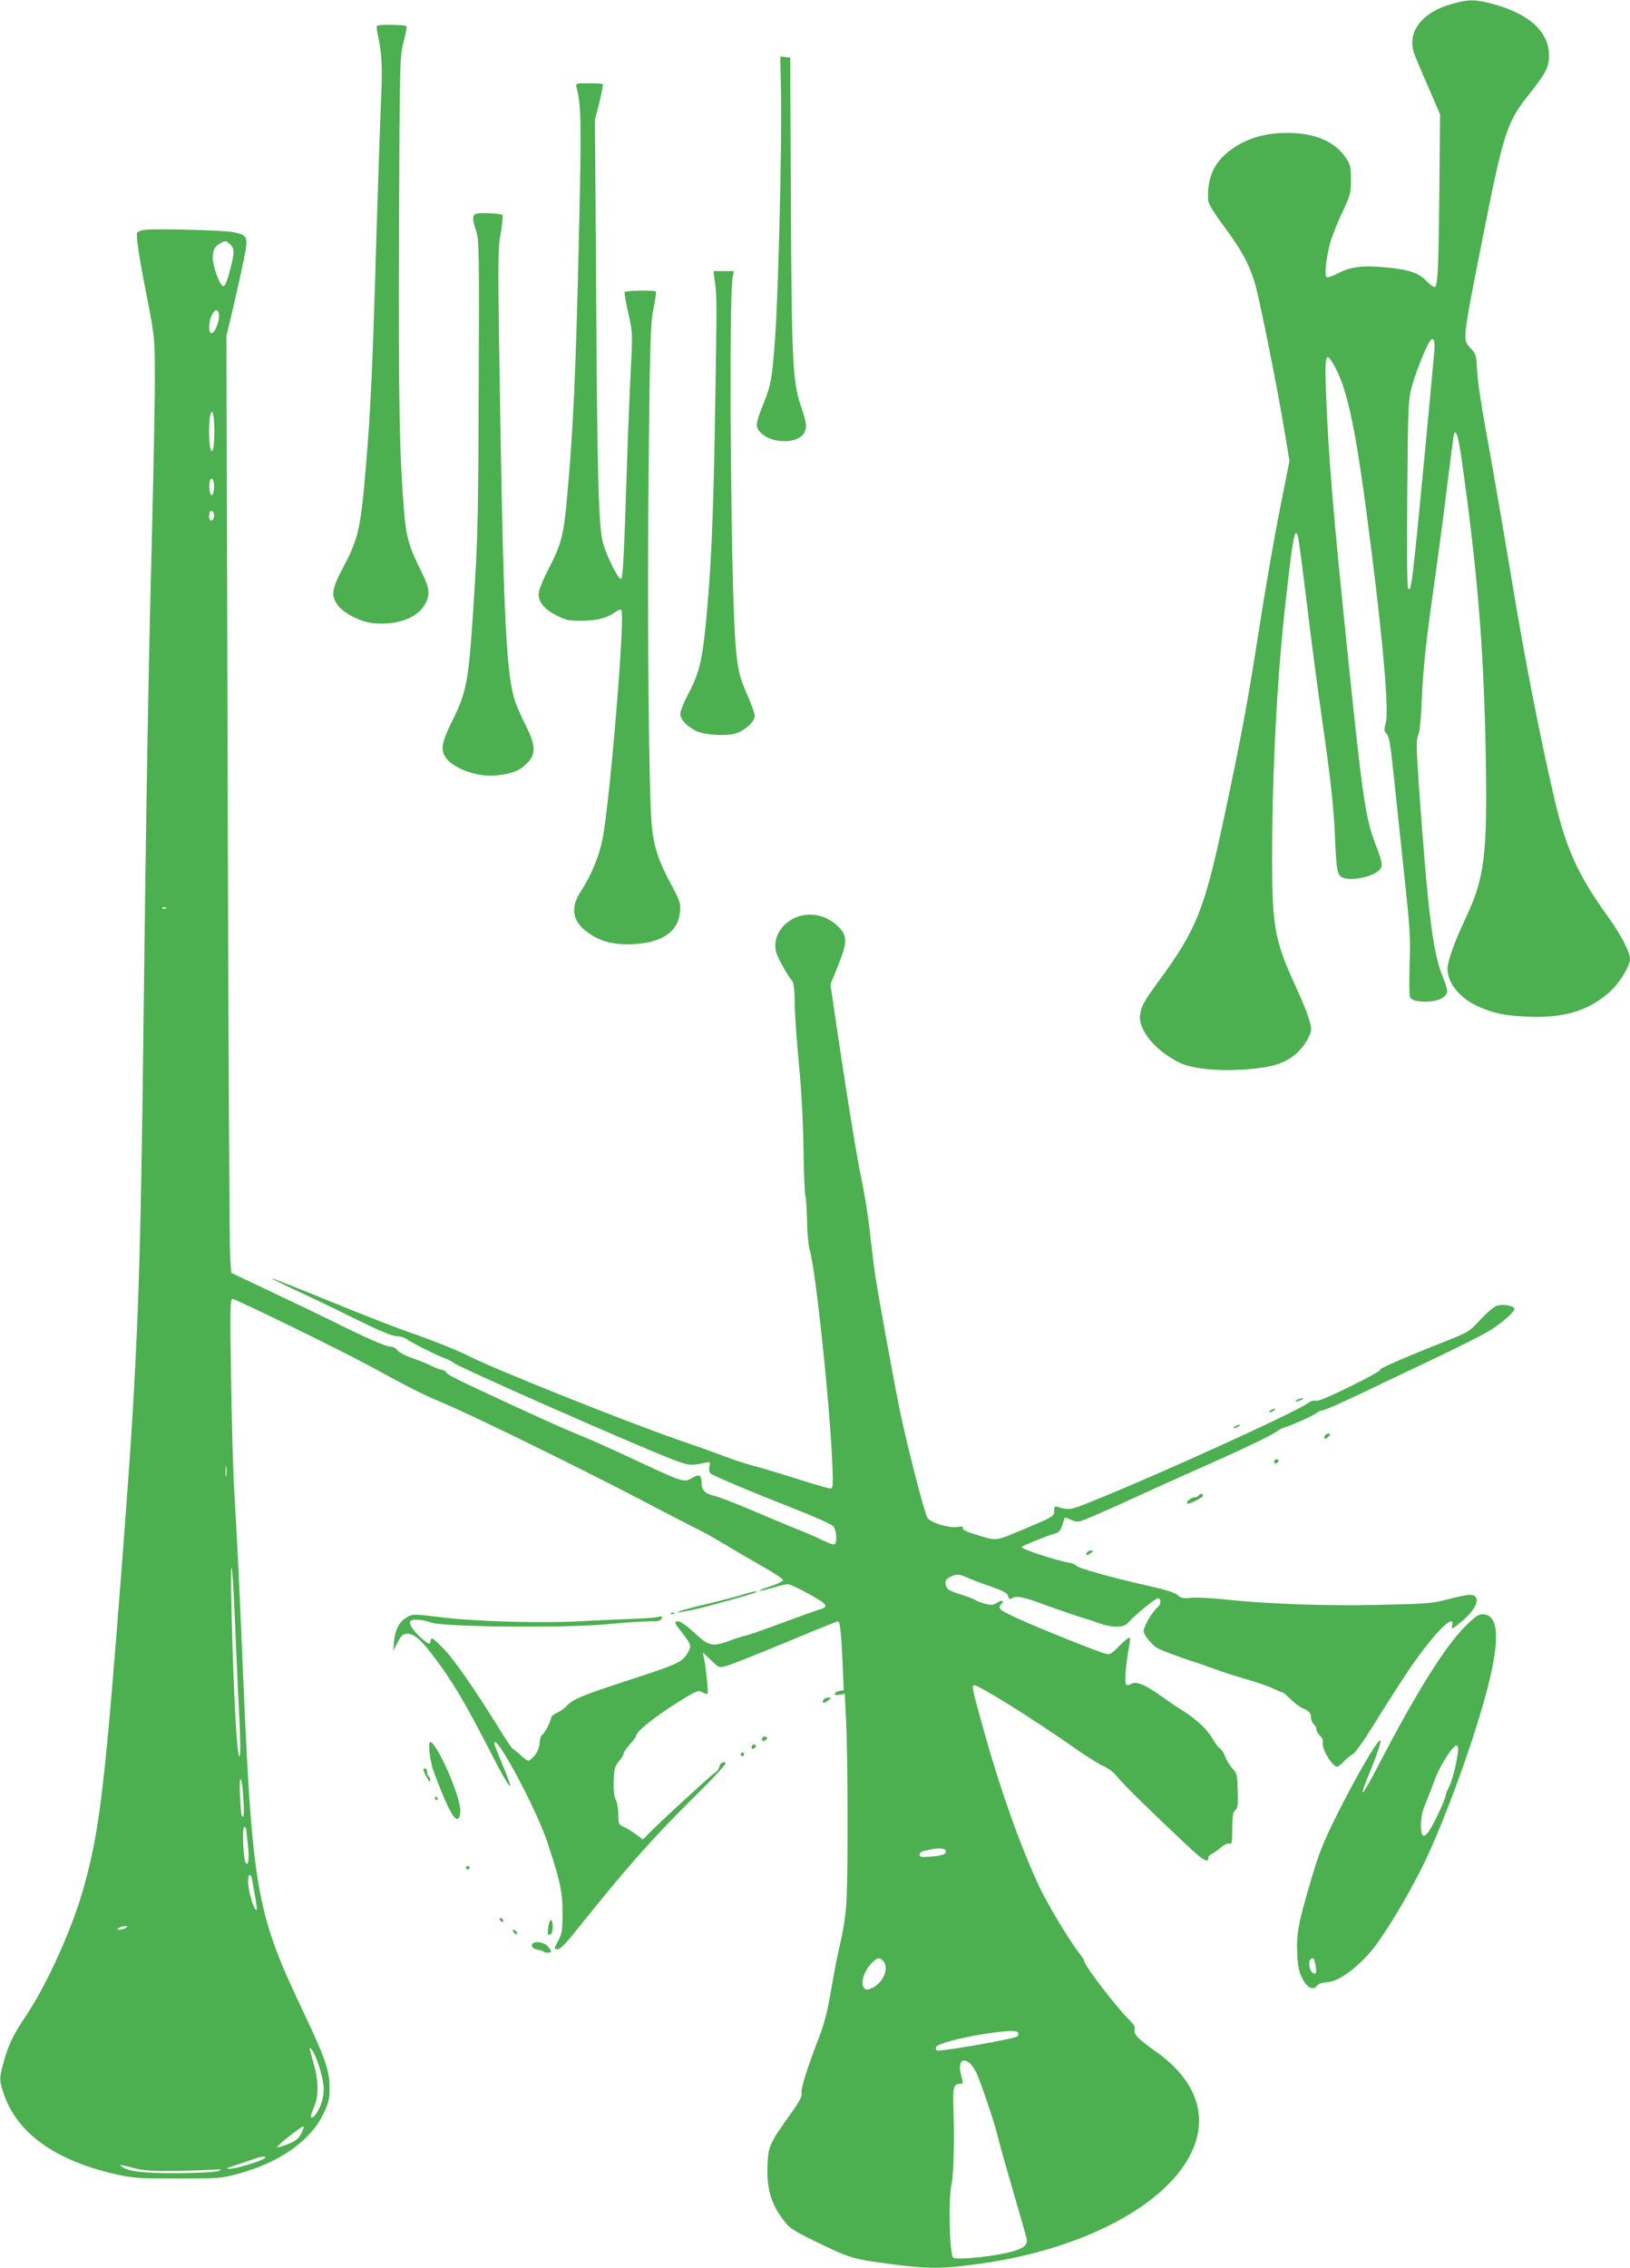
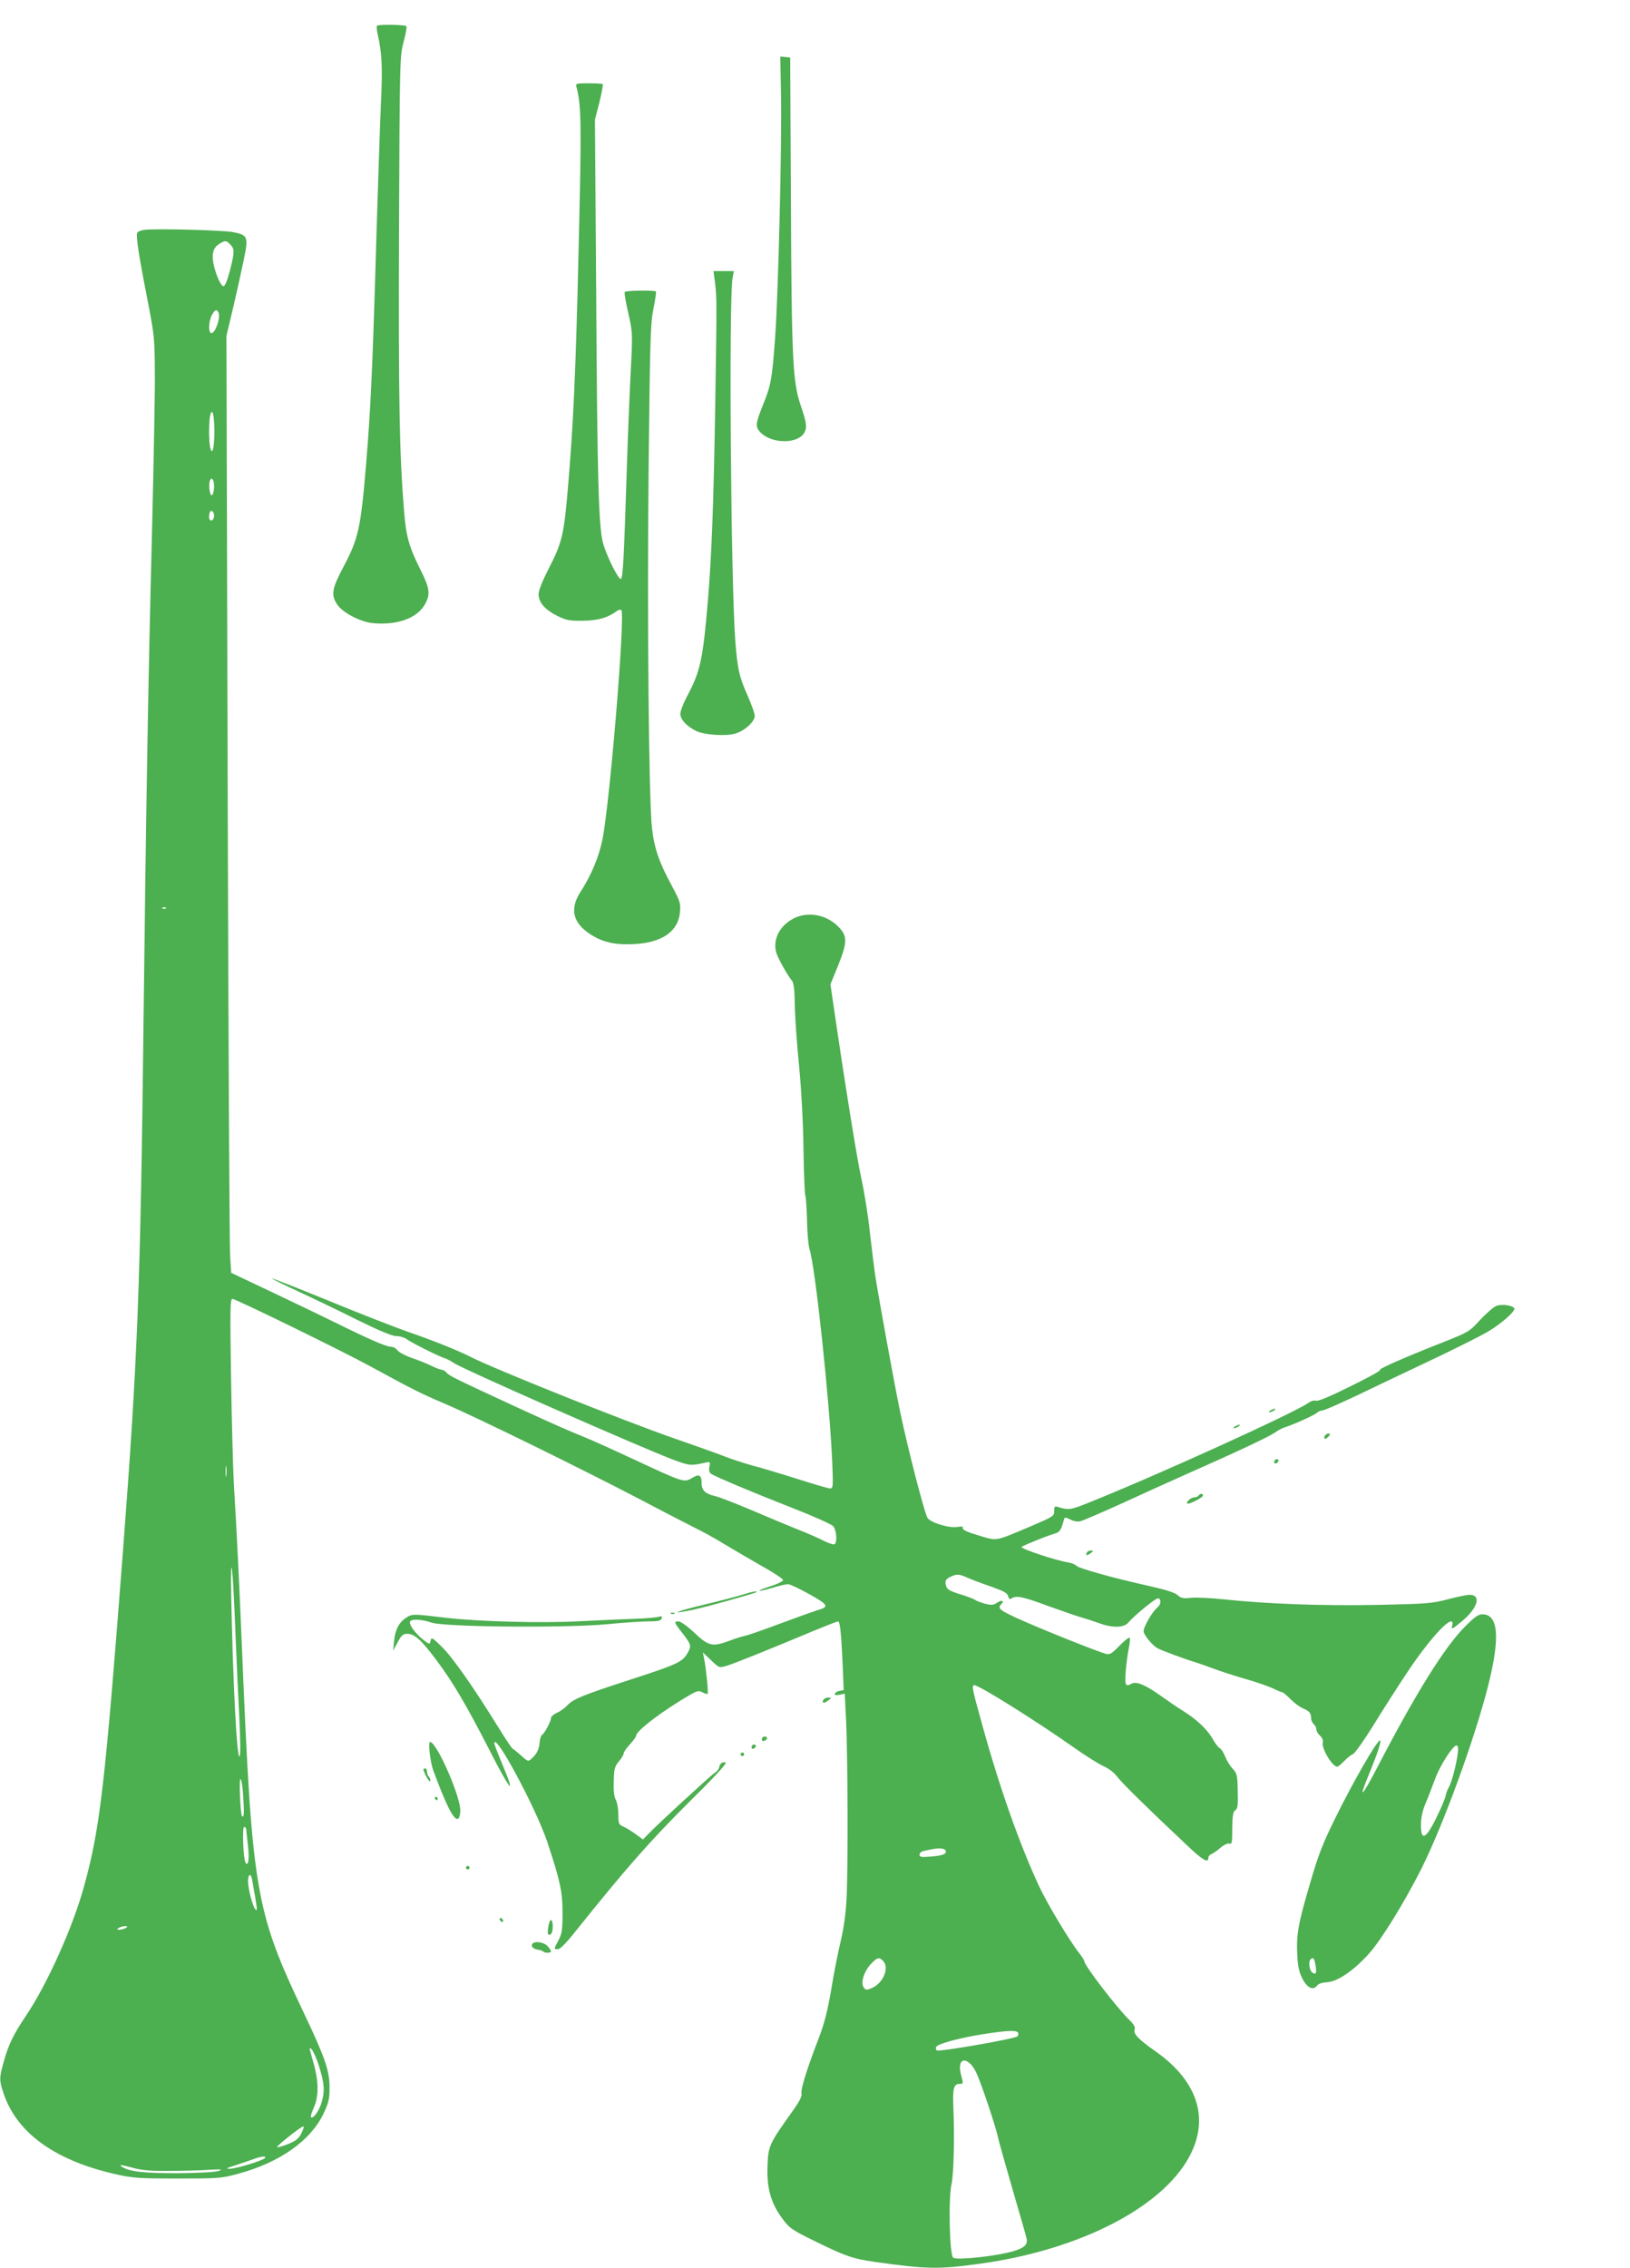
<svg xmlns="http://www.w3.org/2000/svg" version="1.0" width="920pt" height="1280pt" viewBox="0 0 920 1280" preserveAspectRatio="xMidYMid meet">
  <g transform="translate(0,1280) scale(0.1,-0.1)" fill="#4caf50" stroke="none">
-     <path d="M8195 12778 c-167 -46 -253 -156 -215 -274 7 -22 43 -109 81 -194 l67 -155 -4 -425 c-5 -469 -9 -550 -28 -550 -7 0 -25 14 -42 31 -45 49 -98 67 -230 80 -137 13 -203 4 -280 -37 -25 -13 -50 -21 -56 -18 -13 8 -4 102 18 187 9 34 39 112 67 172 49 104 52 115 52 191 0 71 -3 85 -28 122 -61 93 -176 142 -331 142 -143 0 -258 -40 -349 -120 -73 -65 -104 -147 -98 -261 0 -17 36 -75 92 -150 104 -140 149 -228 179 -344 29 -113 115 -544 155 -778 l33 -198 -53 -267 c-30 -147 -84 -458 -120 -692 -64 -412 -102 -613 -205 -1095 -103 -478 -150 -595 -355 -875 -90 -123 -102 -145 -110 -196 -13 -84 85 -203 222 -271 75 -36 232 -51 397 -36 131 12 189 30 254 80 43 33 92 109 92 143 0 37 -28 115 -90 250 -115 252 -130 331 -130 715 0 479 28 1027 76 1445 33 301 47 391 59 391 12 0 13 -11 66 -436 22 -181 57 -451 79 -600 51 -357 68 -511 75 -680 7 -170 11 -200 31 -220 31 -31 169 -11 216 32 25 22 23 41 -16 142 -58 151 -74 254 -156 1046 -88 856 -112 1146 -126 1516 -7 206 -2 228 41 156 83 -142 130 -374 214 -1042 70 -553 100 -916 83 -982 -11 -40 -11 -48 5 -65 14 -16 22 -64 39 -231 12 -117 39 -367 59 -557 33 -309 37 -363 31 -515 -3 -93 -2 -176 3 -184 21 -34 152 -31 191 4 26 24 25 31 -10 121 -53 133 -81 362 -130 1048 -16 235 -17 282 -6 305 8 16 16 85 20 186 8 197 25 350 76 705 21 151 53 392 70 535 18 143 34 266 36 274 11 35 26 -15 44 -143 90 -639 125 -1063 136 -1678 10 -544 -7 -684 -112 -906 -64 -135 -104 -246 -104 -289 0 -82 71 -168 176 -214 83 -37 144 -50 269 -56 210 -10 349 31 470 139 56 50 115 146 115 187 0 38 -51 136 -123 236 -168 232 -237 383 -302 660 -84 359 -171 806 -245 1258 -28 169 -77 455 -109 635 -68 377 -79 449 -85 550 -3 66 -7 77 -35 106 -47 49 -48 40 65 611 118 599 138 664 258 815 100 125 119 162 119 225 0 137 -111 238 -325 295 -93 24 -131 24 -223 -2z m-100 -1966 c-21 -238 -89 -948 -105 -1102 -24 -221 -29 -245 -42 -232 -6 6 -8 197 -5 533 4 492 5 529 25 605 20 76 83 235 104 261 20 25 29 0 23 -65z" />
    <path d="M2128 12655 c-3 -4 -2 -24 3 -45 25 -110 29 -188 19 -392 -5 -117 -16 -447 -25 -733 -22 -769 -33 -999 -60 -1320 -29 -346 -43 -406 -125 -561 -67 -126 -73 -161 -37 -215 31 -47 133 -100 205 -106 135 -12 247 29 290 106 32 56 28 90 -22 190 -66 131 -84 192 -95 332 -27 327 -32 628 -29 1584 4 976 5 991 26 1069 12 44 19 83 16 88 -6 9 -157 11 -166 3z" />
    <path d="M4408 12278 c6 -280 -15 -1129 -33 -1381 -17 -238 -23 -270 -71 -388 -40 -101 -41 -117 -13 -148 63 -67 213 -68 249 -2 16 30 12 57 -20 151 -46 134 -52 257 -56 1160 l-4 805 -28 3 -28 3 4 -203z" />
    <path d="M3254 12308 c27 -104 29 -199 12 -906 -16 -694 -30 -1006 -62 -1372 -21 -246 -33 -295 -104 -433 -39 -76 -60 -129 -60 -151 0 -46 37 -88 108 -123 50 -24 68 -27 143 -26 84 1 138 16 191 55 9 7 20 9 25 5 23 -23 -65 -1090 -107 -1296 -20 -97 -62 -199 -124 -295 -60 -93 -44 -170 48 -233 72 -49 141 -66 250 -61 162 7 255 71 264 182 4 49 0 61 -46 147 -72 133 -99 211 -112 325 -18 157 -28 1178 -19 2044 8 715 10 804 27 887 10 51 17 95 14 98 -9 8 -170 6 -176 -3 -3 -5 6 -58 20 -118 24 -107 25 -113 15 -309 -6 -110 -16 -351 -22 -535 -18 -563 -23 -653 -35 -657 -13 -4 -76 120 -99 197 -26 87 -34 353 -40 1415 l-7 980 25 97 c13 54 22 100 19 103 -3 3 -39 5 -80 5 -72 0 -74 -1 -68 -22z" />
-     <path d="M2688 11594 c-23 -7 -23 -35 0 -99 16 -46 17 -113 14 -870 -2 -688 -6 -872 -23 -1140 -33 -535 -41 -581 -127 -754 -61 -124 -67 -162 -34 -209 44 -61 181 -109 281 -98 90 9 133 26 173 66 54 53 53 101 -3 213 -23 45 -50 106 -60 134 -50 145 -66 458 -85 1583 -15 916 -15 970 2 1062 9 54 14 101 10 105 -8 9 -124 14 -148 7z" />
    <path d="M817 11503 c-21 -2 -40 -10 -43 -18 -7 -18 9 -126 59 -380 39 -201 40 -218 41 -415 1 -113 -7 -513 -16 -890 -21 -809 -34 -1587 -48 -2770 -17 -1484 -33 -1893 -115 -2970 -102 -1334 -130 -1577 -220 -1903 -62 -228 -208 -554 -328 -732 -71 -105 -101 -167 -127 -264 -25 -89 -25 -102 3 -183 78 -221 297 -375 640 -450 90 -20 131 -22 342 -22 229 0 245 1 340 27 233 63 406 185 480 337 30 64 35 84 35 148 0 96 -24 167 -143 418 -277 583 -294 679 -352 2079 -15 360 -27 609 -45 910 -5 88 -12 359 -16 602 -6 390 -5 443 8 443 18 0 618 -293 779 -381 246 -134 280 -151 425 -213 186 -80 756 -360 1094 -536 140 -74 284 -148 320 -166 36 -17 106 -56 155 -86 50 -30 145 -86 212 -124 68 -38 123 -74 123 -81 0 -6 -31 -22 -70 -34 -90 -29 -84 -37 8 -10 38 12 78 21 90 21 11 0 65 -26 121 -57 109 -61 113 -71 41 -91 -19 -6 -109 -38 -200 -72 -91 -34 -181 -66 -200 -70 -19 -4 -61 -17 -92 -29 -97 -36 -118 -31 -198 44 -38 36 -78 65 -90 65 -26 0 -25 -5 8 -49 61 -77 65 -86 49 -118 -34 -64 -47 -70 -367 -174 -229 -75 -286 -98 -317 -132 -15 -16 -43 -36 -60 -43 -18 -8 -33 -21 -33 -29 0 -19 -36 -86 -50 -95 -6 -4 -13 -22 -14 -41 -3 -40 -16 -67 -45 -93 -20 -18 -21 -18 -59 16 -22 20 -43 37 -48 39 -5 2 -43 58 -83 124 -139 224 -255 390 -315 449 -56 56 -61 58 -66 37 -5 -23 -5 -23 -47 10 -45 38 -77 84 -68 99 9 15 66 12 121 -7 73 -25 755 -31 990 -9 91 9 196 16 233 16 54 0 70 3 75 16 5 13 2 15 -16 10 -13 -4 -70 -9 -128 -11 -58 -2 -199 -8 -315 -14 -214 -12 -570 -2 -756 19 -189 23 -192 23 -226 1 -41 -26 -63 -68 -69 -134 l-5 -52 26 48 c21 39 30 47 54 47 40 0 78 -34 160 -143 98 -131 168 -250 303 -512 120 -236 153 -271 73 -81 -25 60 -45 112 -45 117 0 73 235 -365 299 -556 72 -217 86 -279 86 -400 0 -95 -3 -116 -22 -153 -28 -52 -28 -52 -4 -52 12 0 48 36 97 98 283 354 425 516 660 749 123 121 198 203 190 206 -18 7 -33 -4 -37 -27 -2 -10 -13 -24 -24 -30 -19 -11 -324 -291 -378 -348 l-28 -29 -42 31 c-23 16 -54 36 -69 42 -26 11 -28 17 -28 68 0 30 -6 67 -14 82 -10 18 -14 54 -12 106 2 70 5 83 29 112 15 17 27 38 27 45 0 7 16 30 35 51 19 20 35 42 35 48 0 28 149 141 302 230 44 25 53 27 74 15 13 -7 26 -10 28 -8 5 5 -9 147 -20 199 l-7 35 46 -44 c46 -44 46 -44 87 -32 39 11 235 90 498 200 68 28 127 51 132 51 11 0 18 -65 26 -242 l6 -146 -23 -4 c-12 -2 -24 -9 -27 -15 -2 -9 5 -11 26 -7 l30 6 7 -144 c10 -193 12 -851 3 -1013 -4 -84 -16 -167 -32 -235 -14 -58 -39 -181 -54 -275 -22 -128 -40 -197 -72 -280 -66 -171 -102 -287 -96 -310 4 -14 -13 -47 -58 -109 -124 -174 -130 -187 -134 -297 -5 -125 18 -210 82 -297 42 -57 52 -64 188 -131 171 -84 212 -98 338 -116 295 -41 355 -42 590 -10 581 80 1058 332 1197 633 95 205 22 407 -207 567 -95 67 -125 98 -116 122 5 13 -4 29 -34 58 -69 68 -250 304 -250 327 0 5 -13 26 -29 46 -53 67 -184 285 -226 377 -109 233 -225 562 -320 907 -57 204 -62 228 -46 228 27 0 342 -197 551 -344 69 -49 148 -99 176 -112 31 -13 63 -38 80 -61 27 -36 180 -186 392 -385 90 -86 122 -104 122 -73 0 9 8 18 18 22 9 4 32 19 50 35 20 17 41 27 50 24 15 -5 17 5 17 85 1 73 4 94 17 103 14 10 16 29 14 109 -2 89 -4 99 -28 125 -15 15 -34 46 -43 69 -9 23 -23 44 -30 47 -8 3 -27 28 -43 57 -31 52 -89 107 -168 156 -25 15 -79 52 -121 82 -85 61 -139 84 -165 70 -37 -20 -40 -12 -34 73 4 46 12 105 18 131 5 26 7 51 4 55 -4 3 -30 -17 -58 -46 -43 -44 -54 -51 -76 -45 -40 9 -382 146 -499 200 -101 46 -115 57 -91 81 19 19 1 25 -25 7 -21 -14 -32 -14 -69 -5 -24 7 -48 16 -54 21 -6 5 -44 20 -85 32 -62 20 -74 27 -80 50 -8 29 1 40 43 56 22 8 37 6 75 -11 26 -12 88 -35 138 -52 70 -25 90 -36 95 -53 4 -17 9 -20 20 -13 27 17 60 11 208 -44 81 -29 165 -58 187 -64 22 -6 65 -20 95 -31 75 -28 141 -28 166 0 38 44 155 139 169 139 20 0 19 -34 -2 -51 -33 -28 -84 -119 -78 -139 9 -27 52 -78 79 -92 24 -13 165 -65 211 -78 17 -5 62 -21 100 -35 39 -15 122 -42 185 -60 63 -18 134 -43 157 -54 23 -12 46 -21 50 -21 5 0 26 -18 47 -39 22 -22 53 -45 70 -52 36 -15 46 -26 46 -55 0 -12 7 -27 15 -34 8 -7 15 -20 15 -30 0 -9 9 -25 21 -36 12 -10 18 -26 15 -37 -8 -34 53 -137 82 -137 5 0 21 14 38 31 16 17 38 35 49 39 11 4 63 77 115 161 52 85 139 221 193 302 137 206 274 348 253 261 -6 -22 0 -19 57 28 89 75 109 148 41 148 -13 0 -68 -11 -121 -25 -90 -24 -120 -26 -398 -32 -308 -6 -617 5 -865 31 -74 8 -159 12 -188 9 -44 -5 -56 -2 -75 15 -15 14 -65 30 -158 51 -204 45 -403 101 -414 115 -5 7 -27 15 -47 19 -67 10 -271 78 -262 87 10 9 140 62 189 76 28 9 34 19 51 82 3 10 11 9 35 -3 19 -10 41 -14 56 -10 14 3 123 50 242 104 119 55 277 126 351 159 290 128 476 216 505 237 17 12 39 24 50 28 45 13 171 69 186 83 8 7 22 14 30 14 15 0 121 47 344 155 66 31 210 100 320 152 110 53 230 113 266 134 79 45 165 121 156 136 -11 17 -72 25 -102 13 -15 -6 -56 -41 -91 -79 -62 -67 -66 -69 -207 -125 -214 -84 -371 -153 -358 -157 7 -3 -68 -44 -166 -92 -114 -57 -184 -86 -195 -82 -10 4 -29 -1 -45 -13 -81 -57 -871 -416 -1236 -561 -103 -42 -116 -44 -174 -26 -20 7 -23 4 -23 -22 0 -29 -5 -32 -136 -88 -205 -86 -182 -82 -291 -50 -64 19 -92 32 -89 41 4 9 -4 11 -30 7 -47 -8 -152 24 -169 51 -17 25 -112 395 -154 596 -31 147 -120 637 -140 765 -6 39 -20 150 -31 247 -10 98 -33 237 -49 310 -24 108 -93 536 -163 1018 l-11 75 42 103 c56 139 55 172 -3 228 -74 70 -187 83 -267 29 -66 -43 -96 -114 -78 -180 9 -32 63 -128 90 -161 9 -11 14 -54 15 -138 1 -66 12 -220 24 -341 13 -134 23 -319 25 -473 2 -139 7 -257 11 -263 3 -6 7 -67 9 -137 1 -70 8 -143 14 -162 33 -101 113 -854 128 -1197 6 -141 5 -153 -11 -153 -10 0 -95 25 -189 55 -95 30 -208 64 -252 75 -44 12 -114 35 -155 51 -41 16 -167 61 -280 100 -288 100 -1025 395 -1159 464 -69 35 -211 92 -351 140 -69 24 -269 102 -444 174 -176 72 -321 129 -323 127 -2 -1 63 -34 144 -71 82 -38 233 -110 336 -162 130 -64 200 -93 224 -93 19 0 47 -8 61 -19 33 -23 178 -95 212 -106 13 -4 36 -16 50 -26 42 -31 1026 -464 1233 -544 99 -37 105 -38 189 -19 26 6 28 5 22 -23 -4 -19 -1 -33 8 -39 19 -15 243 -109 473 -199 110 -43 208 -87 218 -98 18 -21 24 -92 7 -102 -5 -3 -31 5 -57 18 -26 14 -95 44 -153 67 -58 23 -177 73 -266 111 -88 37 -180 73 -205 78 -48 11 -69 32 -69 70 0 47 -13 55 -53 31 -46 -28 -48 -27 -327 103 -118 55 -242 111 -275 124 -103 42 -174 73 -385 170 -348 161 -385 179 -399 196 -7 9 -20 17 -28 17 -7 0 -33 10 -56 21 -23 12 -73 32 -111 45 -38 13 -75 33 -83 44 -8 11 -24 20 -37 20 -27 0 -125 43 -311 135 -71 35 -233 113 -360 173 l-230 109 -6 89 c-4 49 -10 1239 -14 2644 l-7 2555 37 155 c20 85 47 207 60 270 28 135 25 143 -60 160 -54 11 -436 21 -498 13z m483 -83 c25 -25 24 -44 -3 -150 -15 -55 -27 -85 -36 -85 -19 0 -60 110 -60 161 -1 42 11 64 44 82 28 16 32 15 55 -8z m-66 -386 c11 -29 -19 -114 -40 -114 -19 0 -18 63 1 100 17 34 30 38 39 14z m-24 -669 c0 -93 -12 -138 -23 -93 -4 12 -7 55 -7 93 0 39 3 81 7 93 11 45 23 0 23 -93z m-2 -321 c-2 -22 -7 -39 -13 -39 -12 0 -19 60 -10 83 10 28 27 -3 23 -44z m0 -160 c-5 -28 -28 -29 -28 -1 0 13 3 27 7 31 10 10 25 -10 21 -30z m-271 -2210 c-3 -3 -12 -4 -19 -1 -8 3 -5 6 6 6 11 1 17 -2 13 -5z m340 -3201 c-2 -16 -4 -5 -4 22 0 28 2 40 4 28 2 -13 2 -35 0 -50z m52 -893 c6 -151 16 -367 22 -479 6 -129 7 -207 1 -213 -15 -15 -37 408 -47 902 -5 300 10 165 24 -210z m44 -922 c6 -93 4 -119 -7 -107 -9 10 -18 209 -9 209 6 0 13 -46 16 -102z m17 -185 c1 -10 5 -52 10 -93 8 -71 1 -116 -14 -92 -13 21 -20 202 -8 202 7 0 12 -8 12 -17z m3946 -114 c12 -20 -13 -31 -80 -36 -56 -5 -66 -3 -66 10 0 9 10 19 23 21 12 3 31 7 42 9 39 9 74 7 81 -4z m-3912 -171 c3 -18 10 -60 16 -92 12 -74 13 -83 1 -70 -15 15 -41 115 -41 156 0 46 17 50 24 6z m-714 -268 c-8 -5 -24 -10 -35 -10 -17 0 -17 2 -5 10 8 5 24 10 35 10 17 0 17 -2 5 -10z m4274 -186 c38 -38 1 -127 -65 -154 -28 -12 -33 -11 -44 4 -19 25 1 90 40 132 36 38 47 41 69 18z m762 -405 c3 -6 2 -15 -4 -21 -14 -14 -445 -89 -455 -79 -5 5 -6 14 -3 20 11 18 135 51 261 71 142 22 191 24 201 9z m-3946 -187 c31 -99 34 -142 16 -204 -14 -50 -49 -98 -61 -86 -3 3 4 27 16 54 30 66 28 154 -5 264 -22 77 -23 83 -5 62 10 -13 28 -54 39 -90z m3680 8 c11 -11 27 -37 35 -57 29 -67 102 -286 115 -343 6 -30 45 -167 85 -305 40 -137 76 -262 79 -277 8 -35 -12 -54 -77 -73 -99 -28 -314 -51 -337 -36 -21 14 -28 341 -9 418 12 54 17 264 10 428 -5 108 2 135 34 135 23 0 23 0 9 52 -19 73 10 104 56 58z m-3779 -389 c-16 -31 -31 -43 -76 -61 -31 -12 -58 -20 -61 -17 -6 5 135 117 148 117 5 0 0 -17 -11 -39z m-206 -140 c-17 -16 -166 -61 -199 -60 -25 0 -18 4 34 20 36 12 81 27 100 34 40 16 79 20 65 6z m-540 -72 c77 0 178 3 225 6 69 4 79 3 55 -6 -17 -7 -112 -12 -225 -13 -198 -1 -287 9 -326 39 -14 10 3 8 56 -6 60 -17 104 -21 215 -20z" />
    <path d="M4036 11203 c10 -87 10 -97 1 -683 -9 -557 -20 -852 -42 -1115 -28 -329 -42 -395 -119 -538 -20 -38 -36 -81 -36 -96 0 -31 35 -69 89 -96 44 -22 164 -31 220 -15 52 14 111 67 111 100 0 12 -17 61 -38 109 -50 111 -60 157 -72 316 -25 341 -37 1932 -15 2048 l7 37 -57 0 -58 0 9 -67z" />
-     <path d="M7320 4900 c-18 -12 -2 -12 25 0 13 6 15 9 5 9 -8 0 -22 -4 -30 -9z" />
    <path d="M7170 4840 c-8 -5 -10 -10 -5 -10 6 0 17 5 25 10 8 5 11 10 5 10 -5 0 -17 -5 -25 -10z" />
    <path d="M6970 4750 c-8 -5 -10 -10 -5 -10 6 0 17 5 25 10 8 5 11 10 5 10 -5 0 -17 -5 -25 -10z" />
    <path d="M7476 4695 c-3 -8 -2 -15 3 -15 5 0 14 7 21 15 10 12 10 15 -3 15 -8 0 -17 -7 -21 -15z" />
    <path d="M7195 4559 c-10 -15 3 -25 16 -12 7 7 7 13 1 17 -6 3 -14 1 -17 -5z" />
    <path d="M6765 4360 c-3 -5 -14 -10 -24 -10 -18 0 -48 -26 -40 -35 8 -7 89 34 89 45 0 13 -17 13 -25 0z" />
    <path d="M6135 4039 c-11 -17 0 -20 21 -4 17 13 17 14 2 15 -9 0 -20 -5 -23 -11z" />
    <path d="M4185 3799 c-33 -10 -129 -35 -213 -55 -156 -37 -204 -58 -68 -30 79 16 357 94 365 101 9 9 -25 3 -84 -16z" />
    <path d="M3788 3693 c7 -3 16 -2 19 1 4 3 -2 6 -13 5 -11 0 -14 -3 -6 -6z" />
    <path d="M8266 3618 c-115 -118 -272 -369 -485 -778 -91 -176 -117 -205 -61 -69 55 133 81 211 68 207 -20 -7 -145 -224 -244 -423 -79 -160 -102 -219 -148 -377 -68 -230 -80 -295 -74 -408 3 -68 10 -98 29 -136 27 -53 61 -69 83 -39 7 10 29 17 58 19 57 3 149 66 232 158 72 79 203 293 300 485 124 249 301 734 376 1033 68 270 57 400 -33 400 -24 0 -44 -15 -101 -72z m-36 -687 c0 -44 -30 -172 -49 -210 -12 -22 -21 -46 -21 -52 0 -7 -14 -44 -32 -83 -73 -160 -108 -188 -108 -86 0 42 8 79 25 120 14 33 38 96 55 141 27 75 100 189 121 189 5 0 9 -9 9 -19z m-805 -1222 c8 -46 2 -57 -20 -39 -15 13 -21 61 -8 73 14 15 22 5 28 -34z" />
    <path d="M4646 3205 c-7 -19 5 -19 30 0 19 14 19 14 -2 15 -12 0 -24 -7 -28 -15z" />
    <path d="M4300 2985 c0 -9 6 -12 15 -9 8 4 15 10 15 15 0 5 -7 9 -15 9 -8 0 -15 -7 -15 -15z" />
    <path d="M2425 2908 c4 -35 13 -79 20 -98 70 -189 112 -275 136 -275 9 0 15 14 17 41 6 77 -132 392 -171 394 -5 0 -6 -28 -2 -62z" />
    <path d="M4245 2949 c-10 -15 3 -25 16 -12 7 7 7 13 1 17 -6 3 -14 1 -17 -5z" />
    <path d="M4180 2900 c0 -5 5 -10 10 -10 6 0 10 5 10 10 0 6 -4 10 -10 10 -5 0 -10 -4 -10 -10z" />
    <path d="M2390 2816 c0 -17 34 -78 38 -68 2 8 -1 19 -7 25 -6 6 -11 19 -11 29 0 10 -4 18 -10 18 -5 0 -10 -2 -10 -4z" />
    <path d="M2455 2650 c3 -5 8 -10 11 -10 2 0 4 5 4 10 0 6 -5 10 -11 10 -5 0 -7 -4 -4 -10z" />
    <path d="M2630 2260 c0 -5 5 -10 10 -10 6 0 10 5 10 10 0 6 -4 10 -10 10 -5 0 -10 -4 -10 -10z" />
    <path d="M2820 1971 c0 -5 5 -13 10 -16 6 -3 10 -2 10 4 0 5 -4 13 -10 16 -5 3 -10 2 -10 -4z" />
    <path d="M3095 1929 c-7 -43 -3 -55 14 -44 13 8 15 72 2 79 -5 4 -12 -12 -16 -35z" />
-     <path d="M2900 1895 c7 -9 15 -13 17 -11 7 7 -7 26 -19 26 -6 0 -6 -6 2 -15z" />
    <path d="M3004 1829 c-8 -14 6 -28 33 -32 13 -2 26 -6 29 -10 10 -10 44 -9 44 1 0 5 -9 18 -20 30 -22 23 -74 30 -86 11z" />
  </g>
</svg>